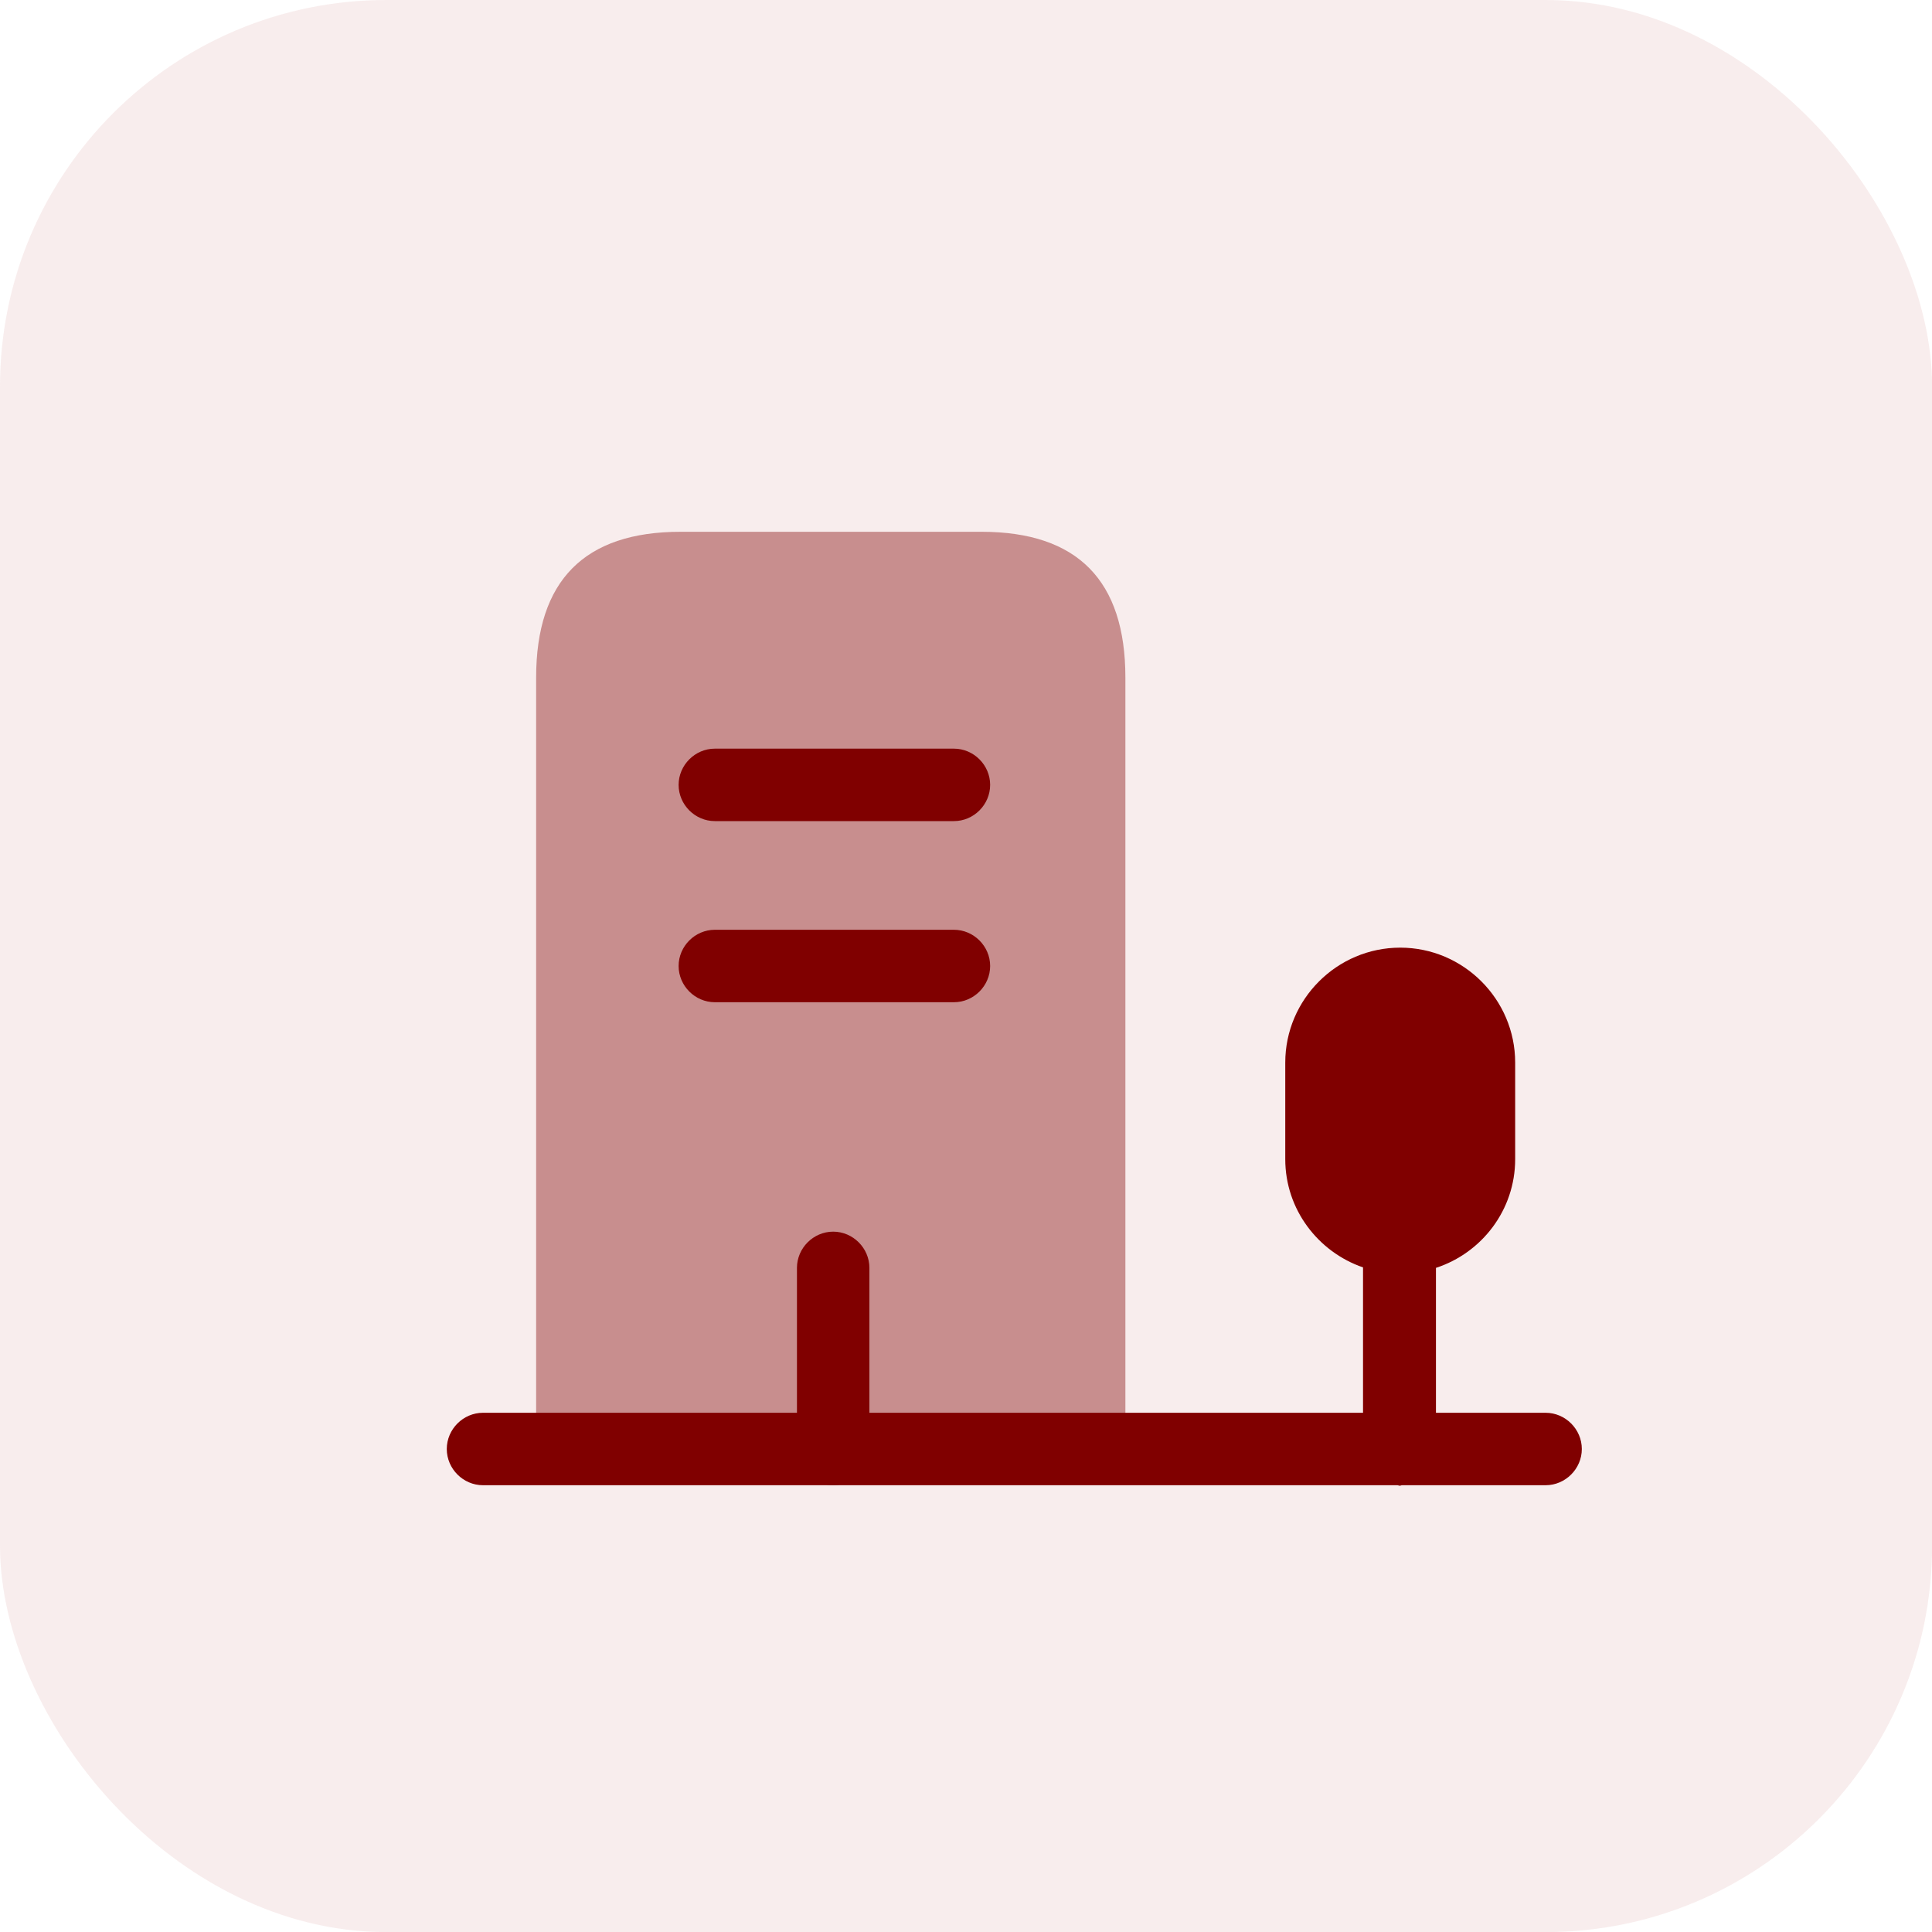
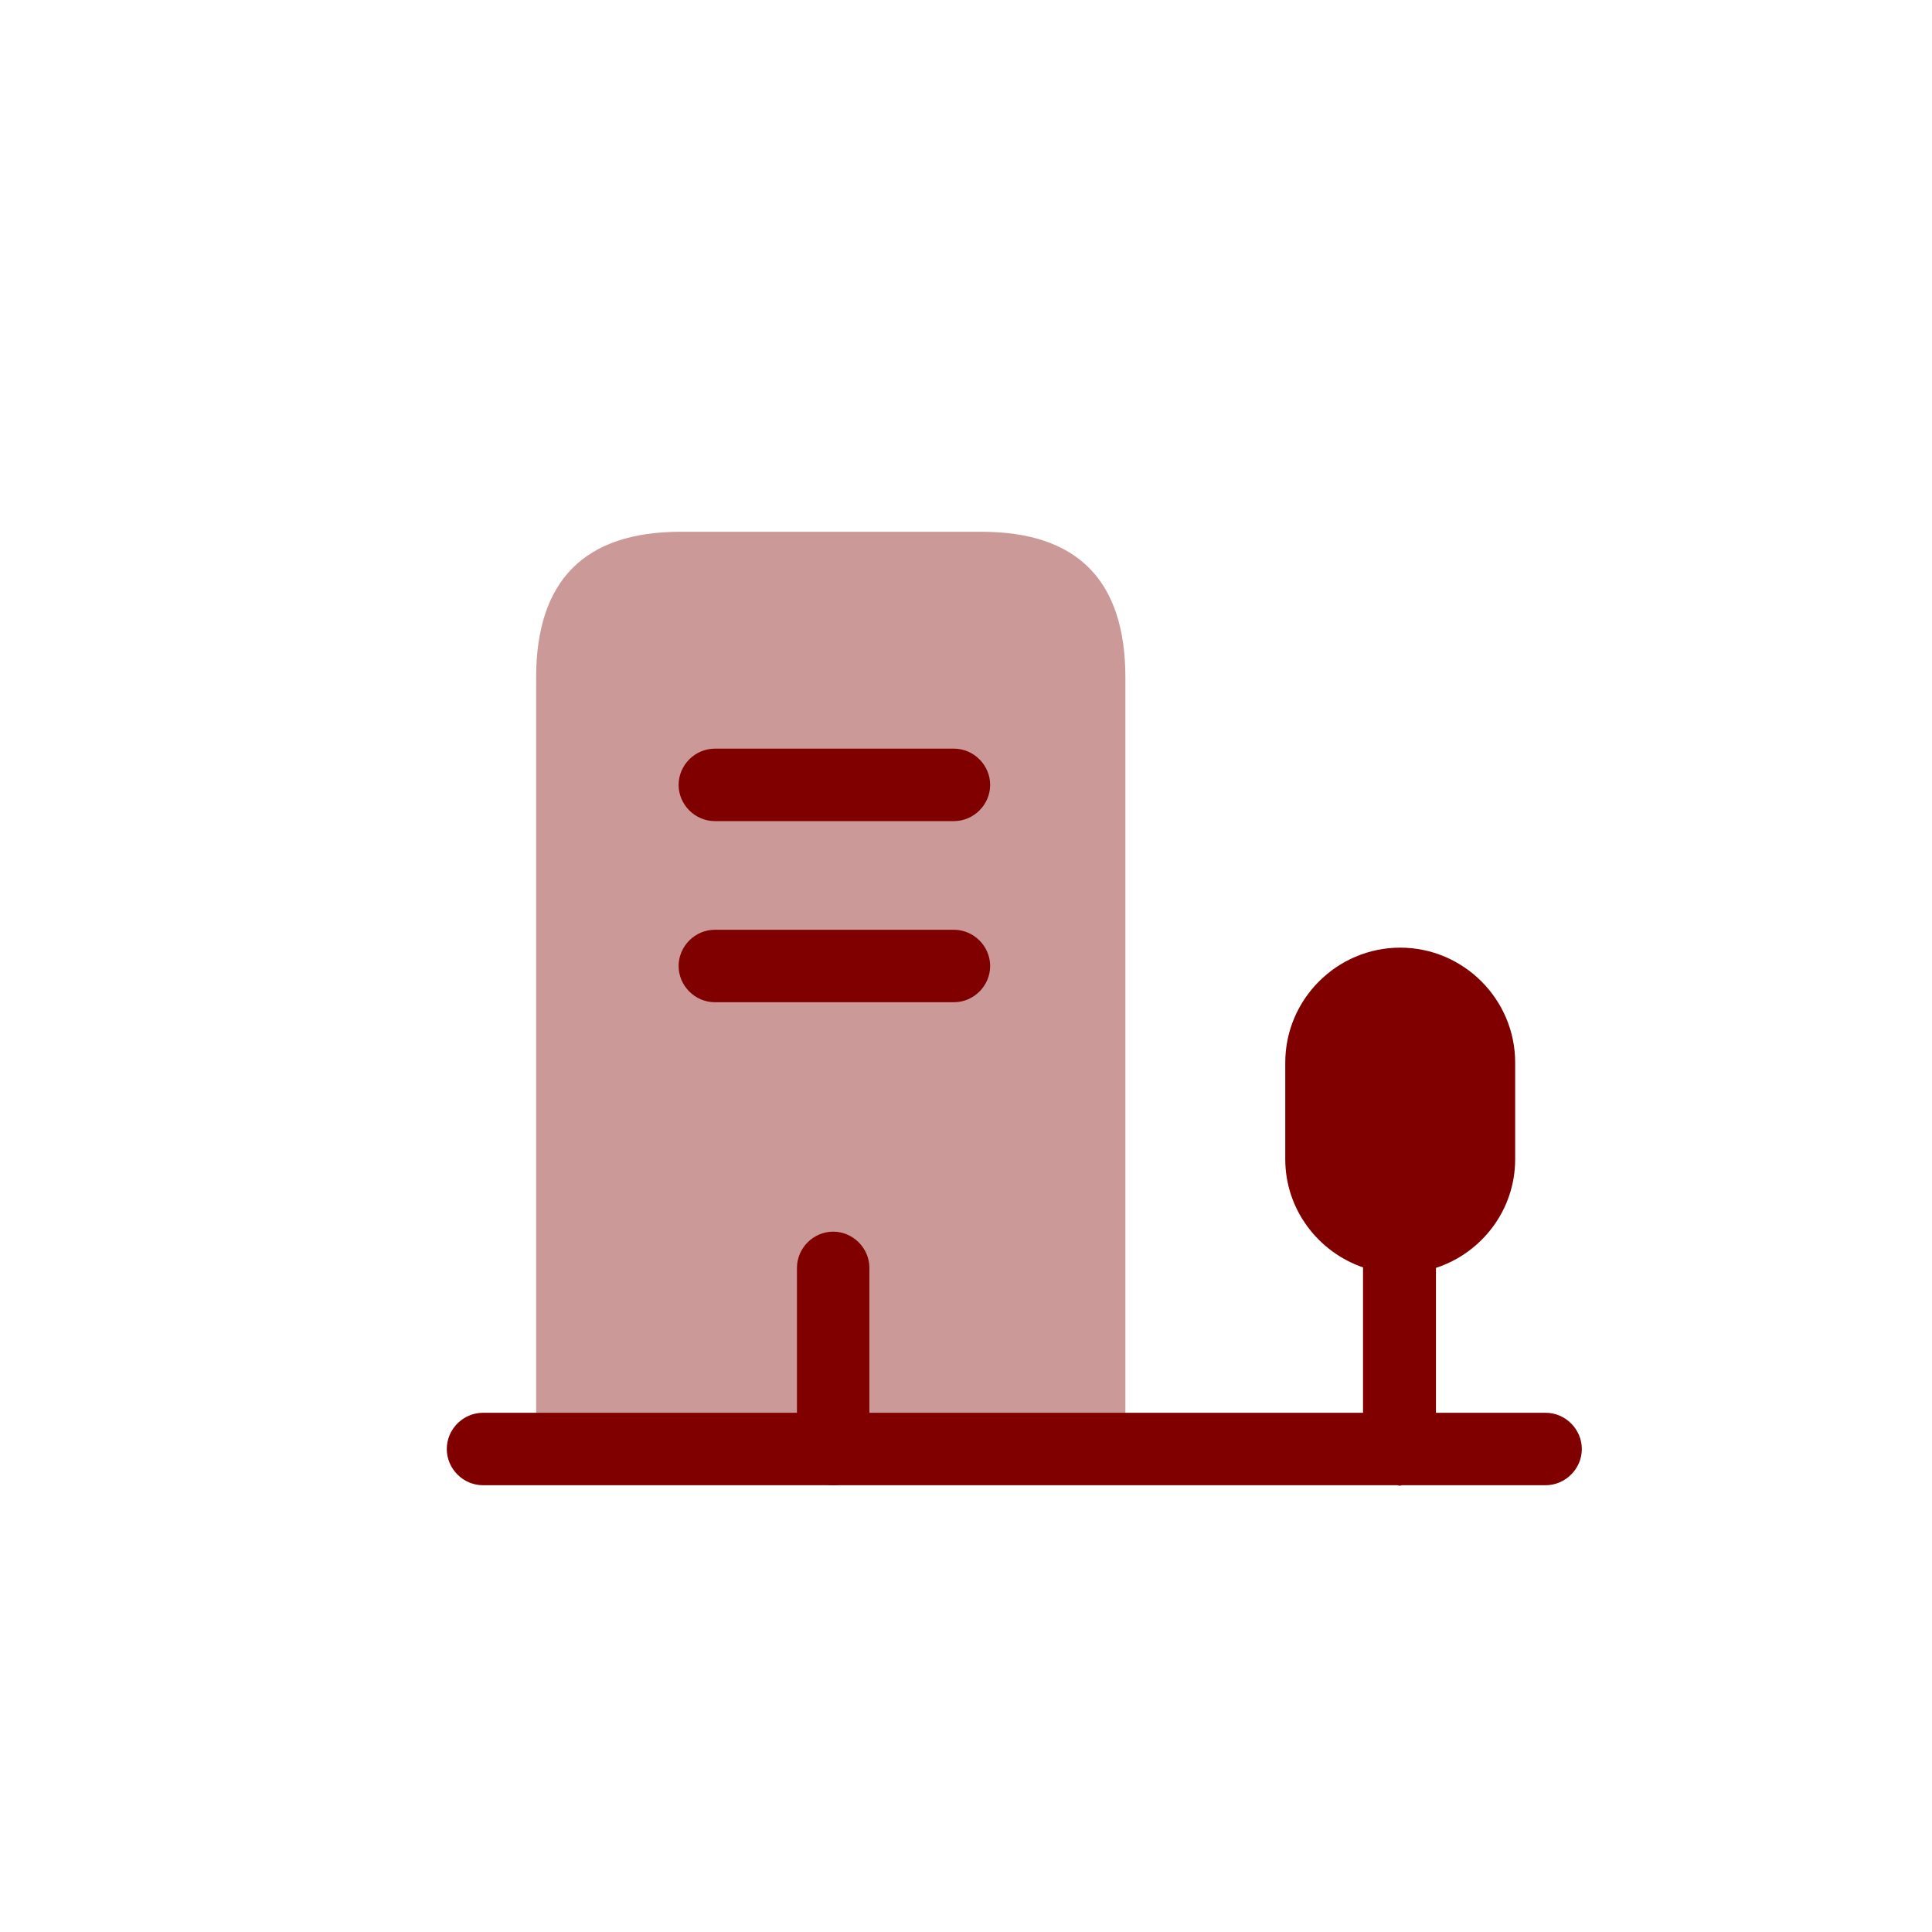
<svg xmlns="http://www.w3.org/2000/svg" width="40" height="40" viewBox="0 0 40 40" fill="none">
-   <rect width="40.002" height="40.002" rx="8" fill="#D18885" fill-opacity="0.15" />
  <path opacity="0.4" d="M11.1 30V14.03C11.1 12.02 12.1 11.01 14.09 11.01H20.32C22.31 11.01 23.3 12.02 23.3 14.03V30" fill="#800000" />
-   <path d="M19.75 17H14.8C14.39 17 14.05 16.66 14.05 16.25C14.05 15.84 14.39 15.5 14.8 15.5H19.75C20.16 15.5 20.5 15.84 20.5 16.25C20.5 16.66 20.16 17 19.75 17Z" fill="#800000" />
+   <path d="M19.75 17H14.8C14.39 17 14.05 16.66 14.05 16.25C14.05 15.84 14.39 15.5 14.8 15.5H19.75C20.16 15.5 20.5 15.84 20.5 16.25C20.5 16.66 20.16 17 19.75 17" fill="#800000" />
  <path d="M19.75 20.75H14.8C14.39 20.75 14.05 20.41 14.05 20C14.05 19.59 14.39 19.25 14.8 19.25H19.75C20.16 19.25 20.5 19.59 20.5 20C20.5 20.41 20.16 20.75 19.75 20.75Z" fill="#800000" />
  <path d="M17.25 30.75C16.84 30.75 16.5 30.41 16.5 30V26.25C16.5 25.84 16.84 25.5 17.25 25.5C17.66 25.5 18 25.84 18 26.25V30C18 30.41 17.66 30.75 17.25 30.75Z" fill="#800000" />
  <path d="M32 29.25H29.73V26.25C30.68 25.94 31.37 25.05 31.37 24V22C31.37 20.69 30.3 19.62 28.99 19.62C27.68 19.62 26.61 20.69 26.61 22V24C26.61 25.04 27.29 25.92 28.22 26.24V29.25H10C9.59 29.25 9.25 29.59 9.25 30C9.25 30.41 9.59 30.75 10 30.75H28.93C28.95 30.75 28.96 30.76 28.98 30.76C29 30.76 29.01 30.75 29.03 30.75H32C32.41 30.75 32.75 30.41 32.75 30C32.75 29.59 32.41 29.25 32 29.25Z" fill="#800000" />
</svg>